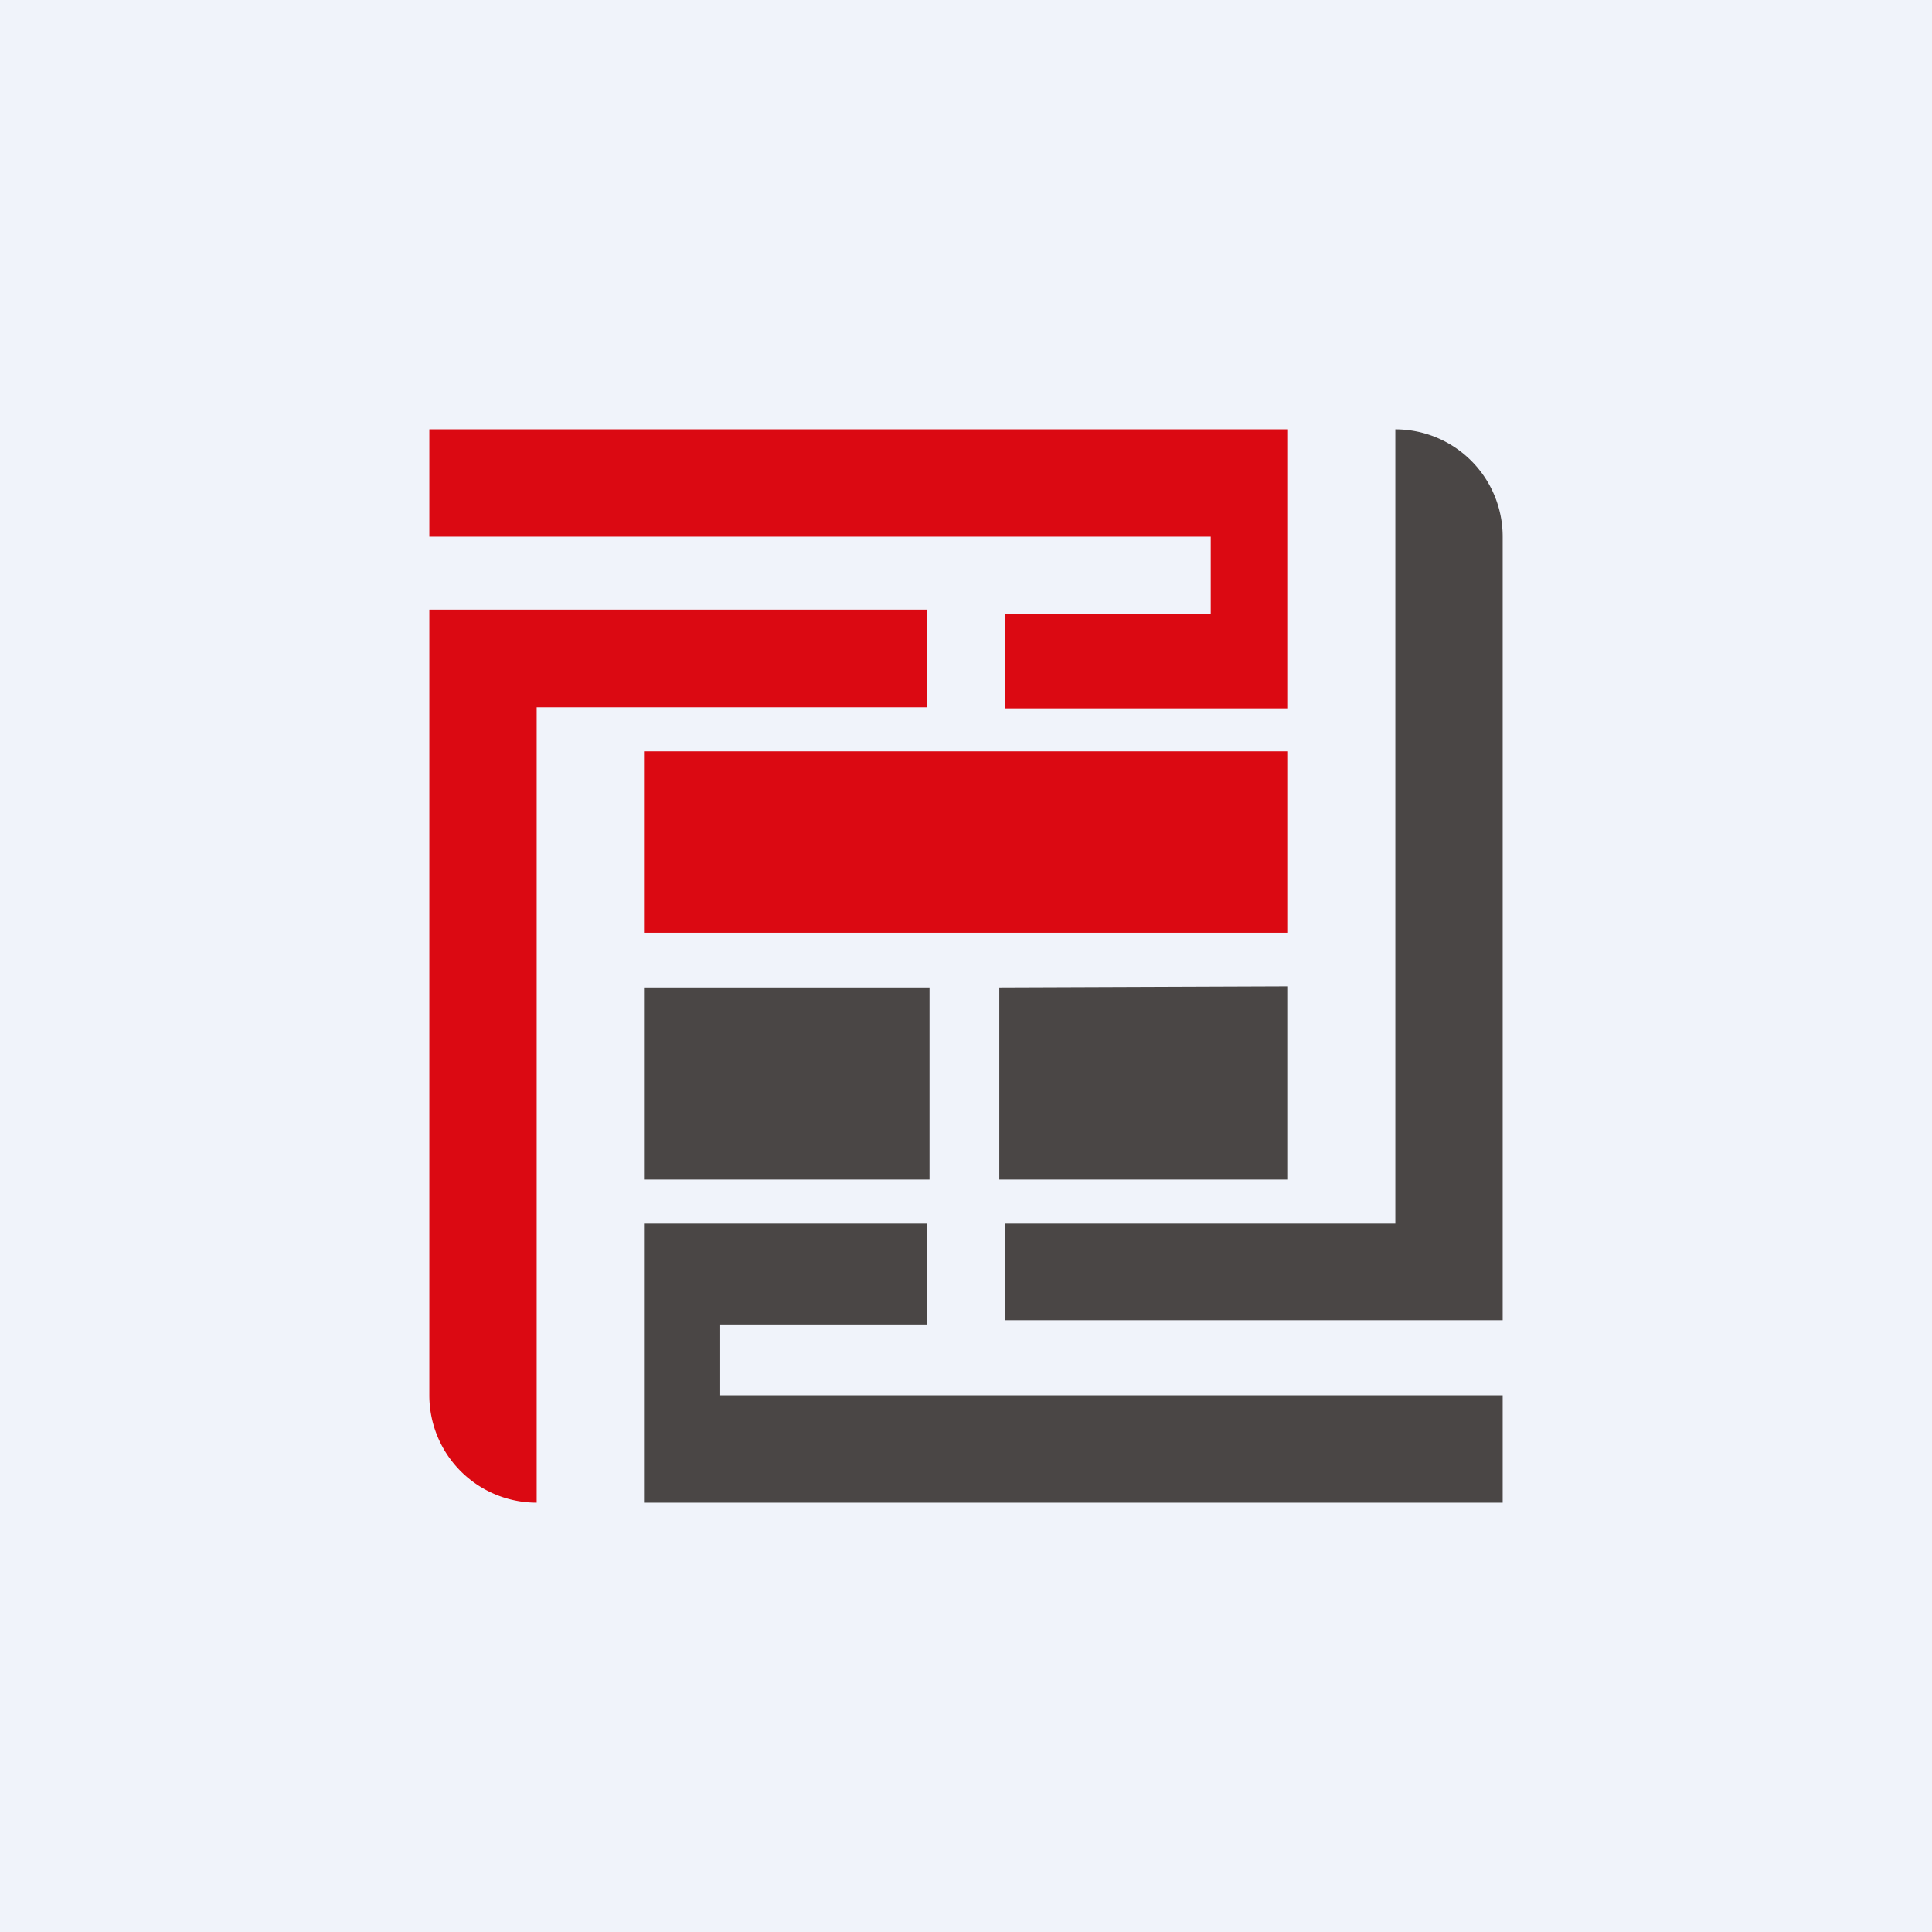
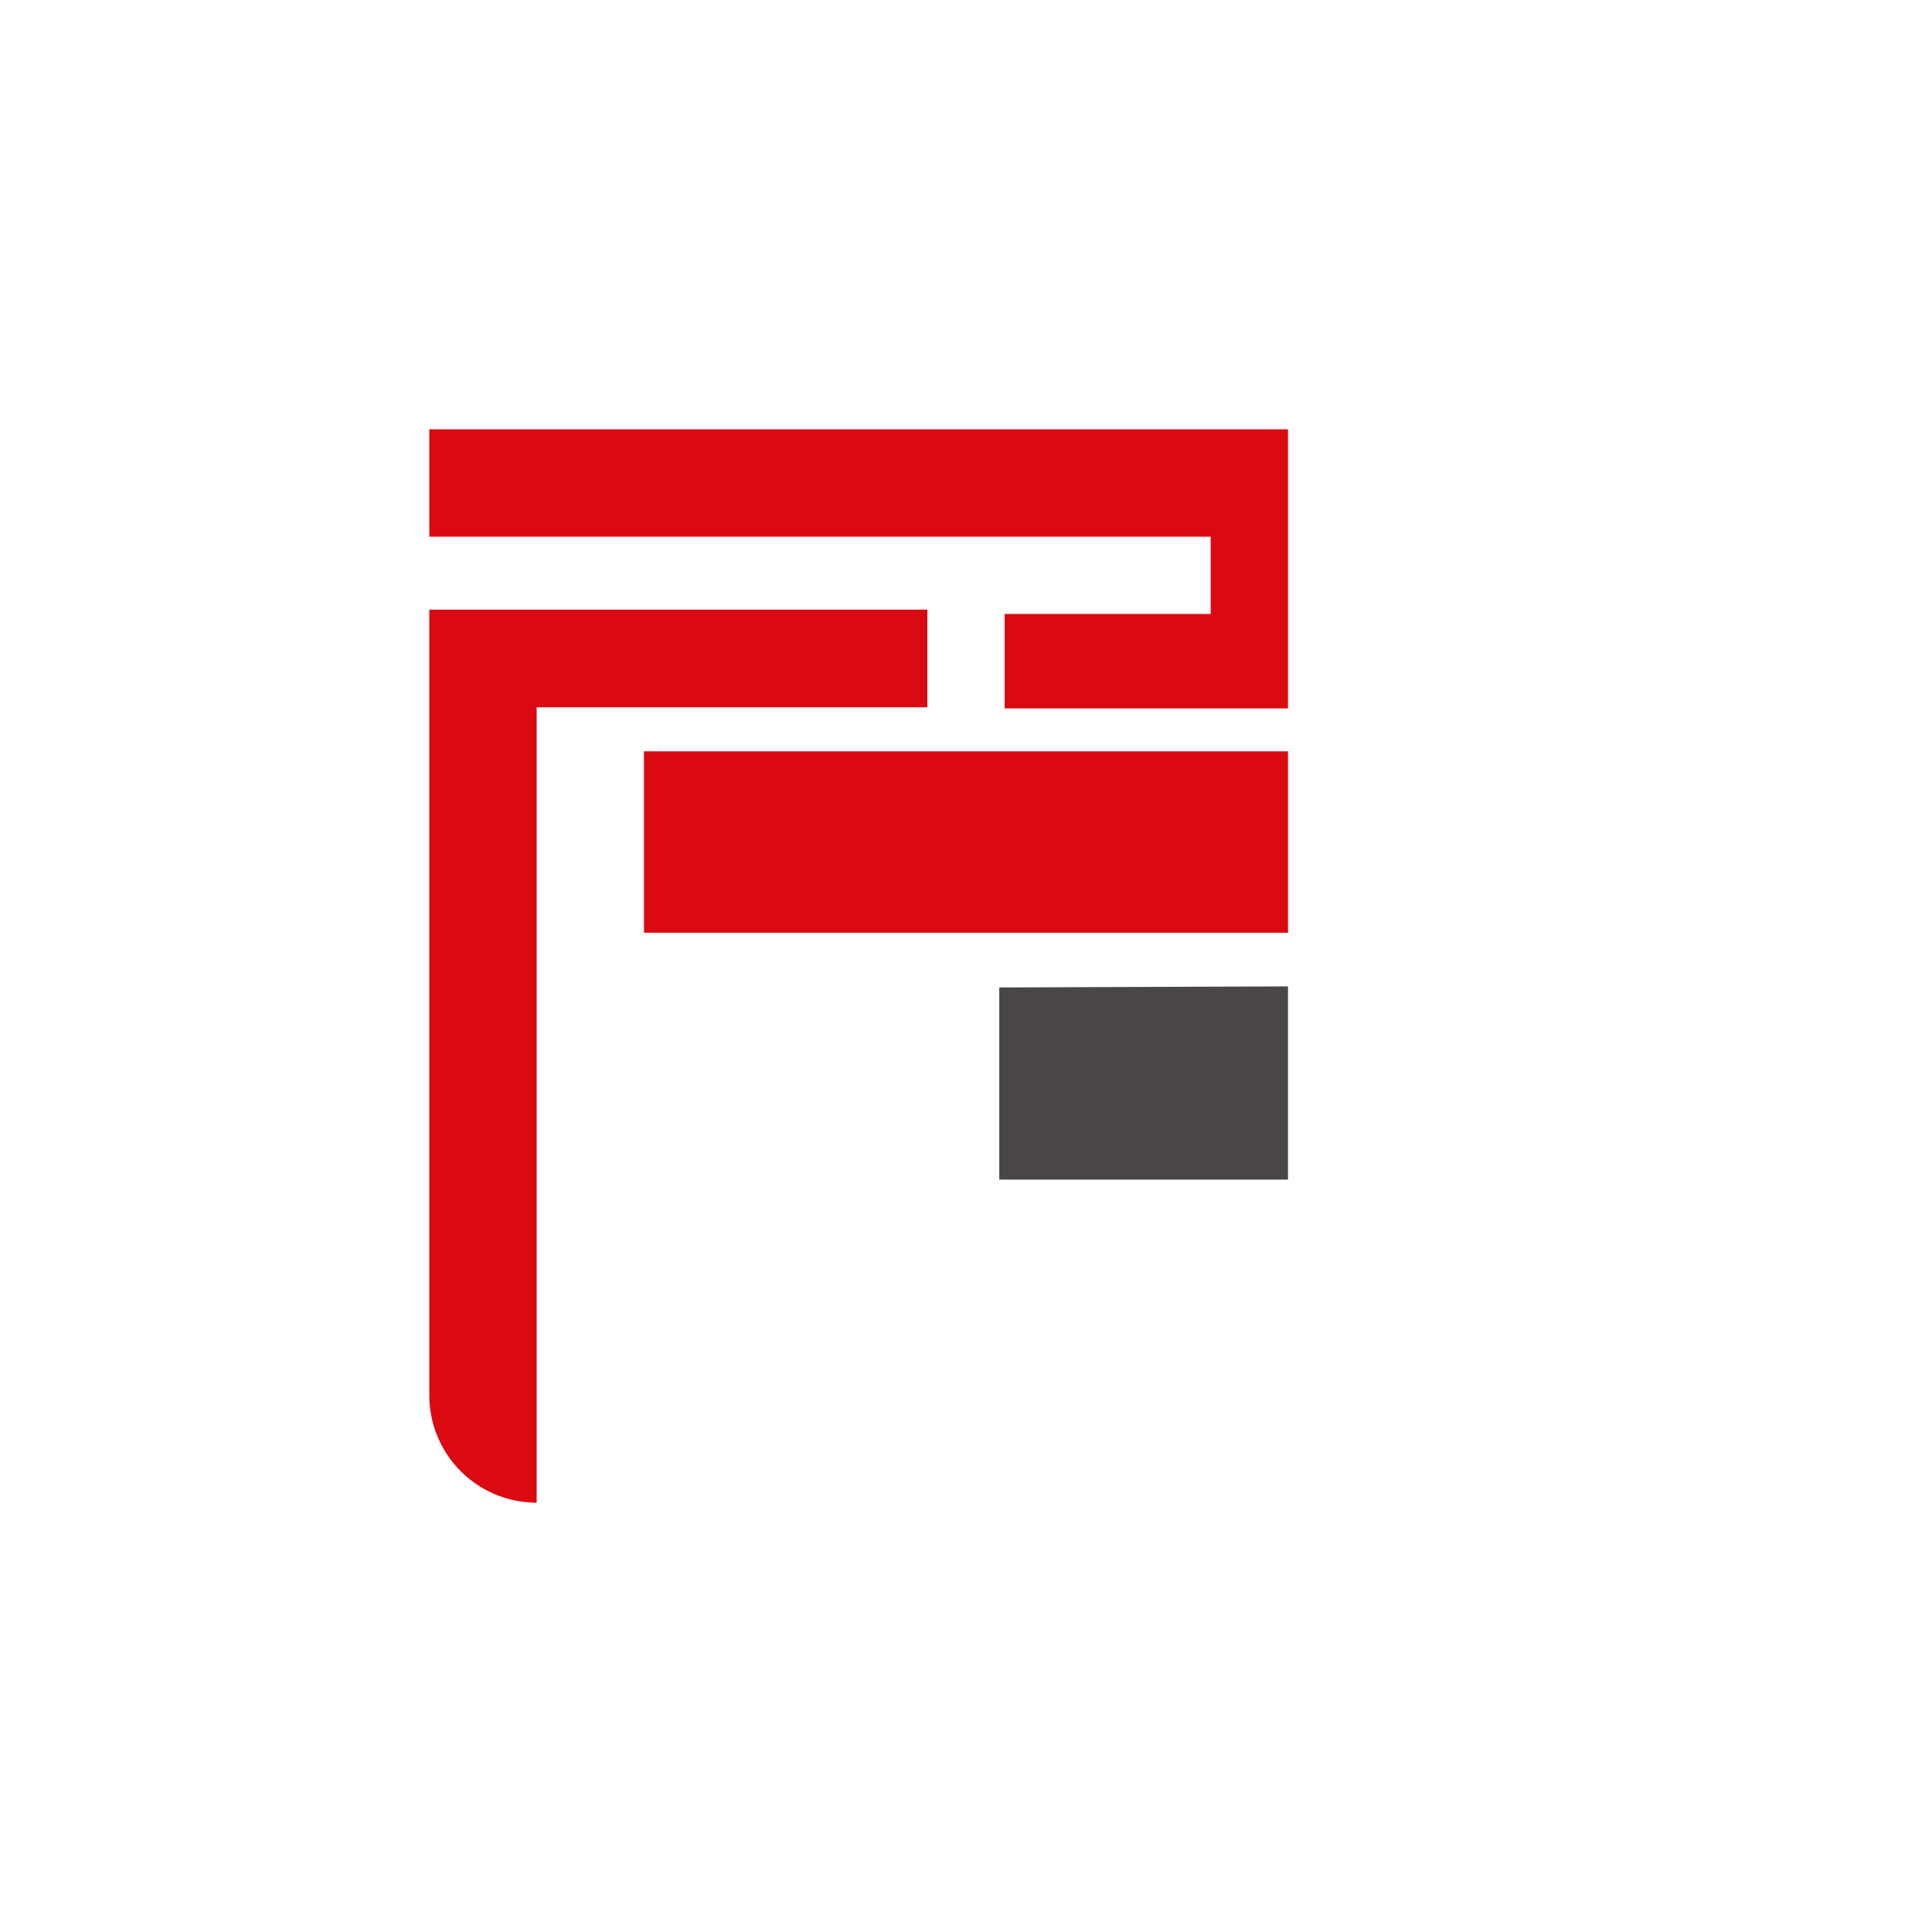
<svg xmlns="http://www.w3.org/2000/svg" width="18" height="18" viewBox="0 0 18 18">
-   <path fill="#F0F3FA" d="M0 0h18v18H0z" />
  <path d="M4 4h8v2.6H9.36v-.88h1.92V5H4V4Zm0 2v-.32h4.64v.91H5V14a1 1 0 0 1-1-1V6Z" fill="#DB0912" />
-   <path d="M14 14H6v-2.6h2.64v.94H6.71V13H14v1Zm0-2.44v.74H9.36v-.9H13V4a1 1 0 0 1 1 1V11.56ZM8.66 9.19v1.8H6V9.2h2.66Z" fill="#4A4645" />
  <path d="M12 7v1.69H6V7h6Z" fill="#DB0912" />
  <path fill="#4A4645" d="M12 9.19v1.8H9.31V9.2z" />
</svg>